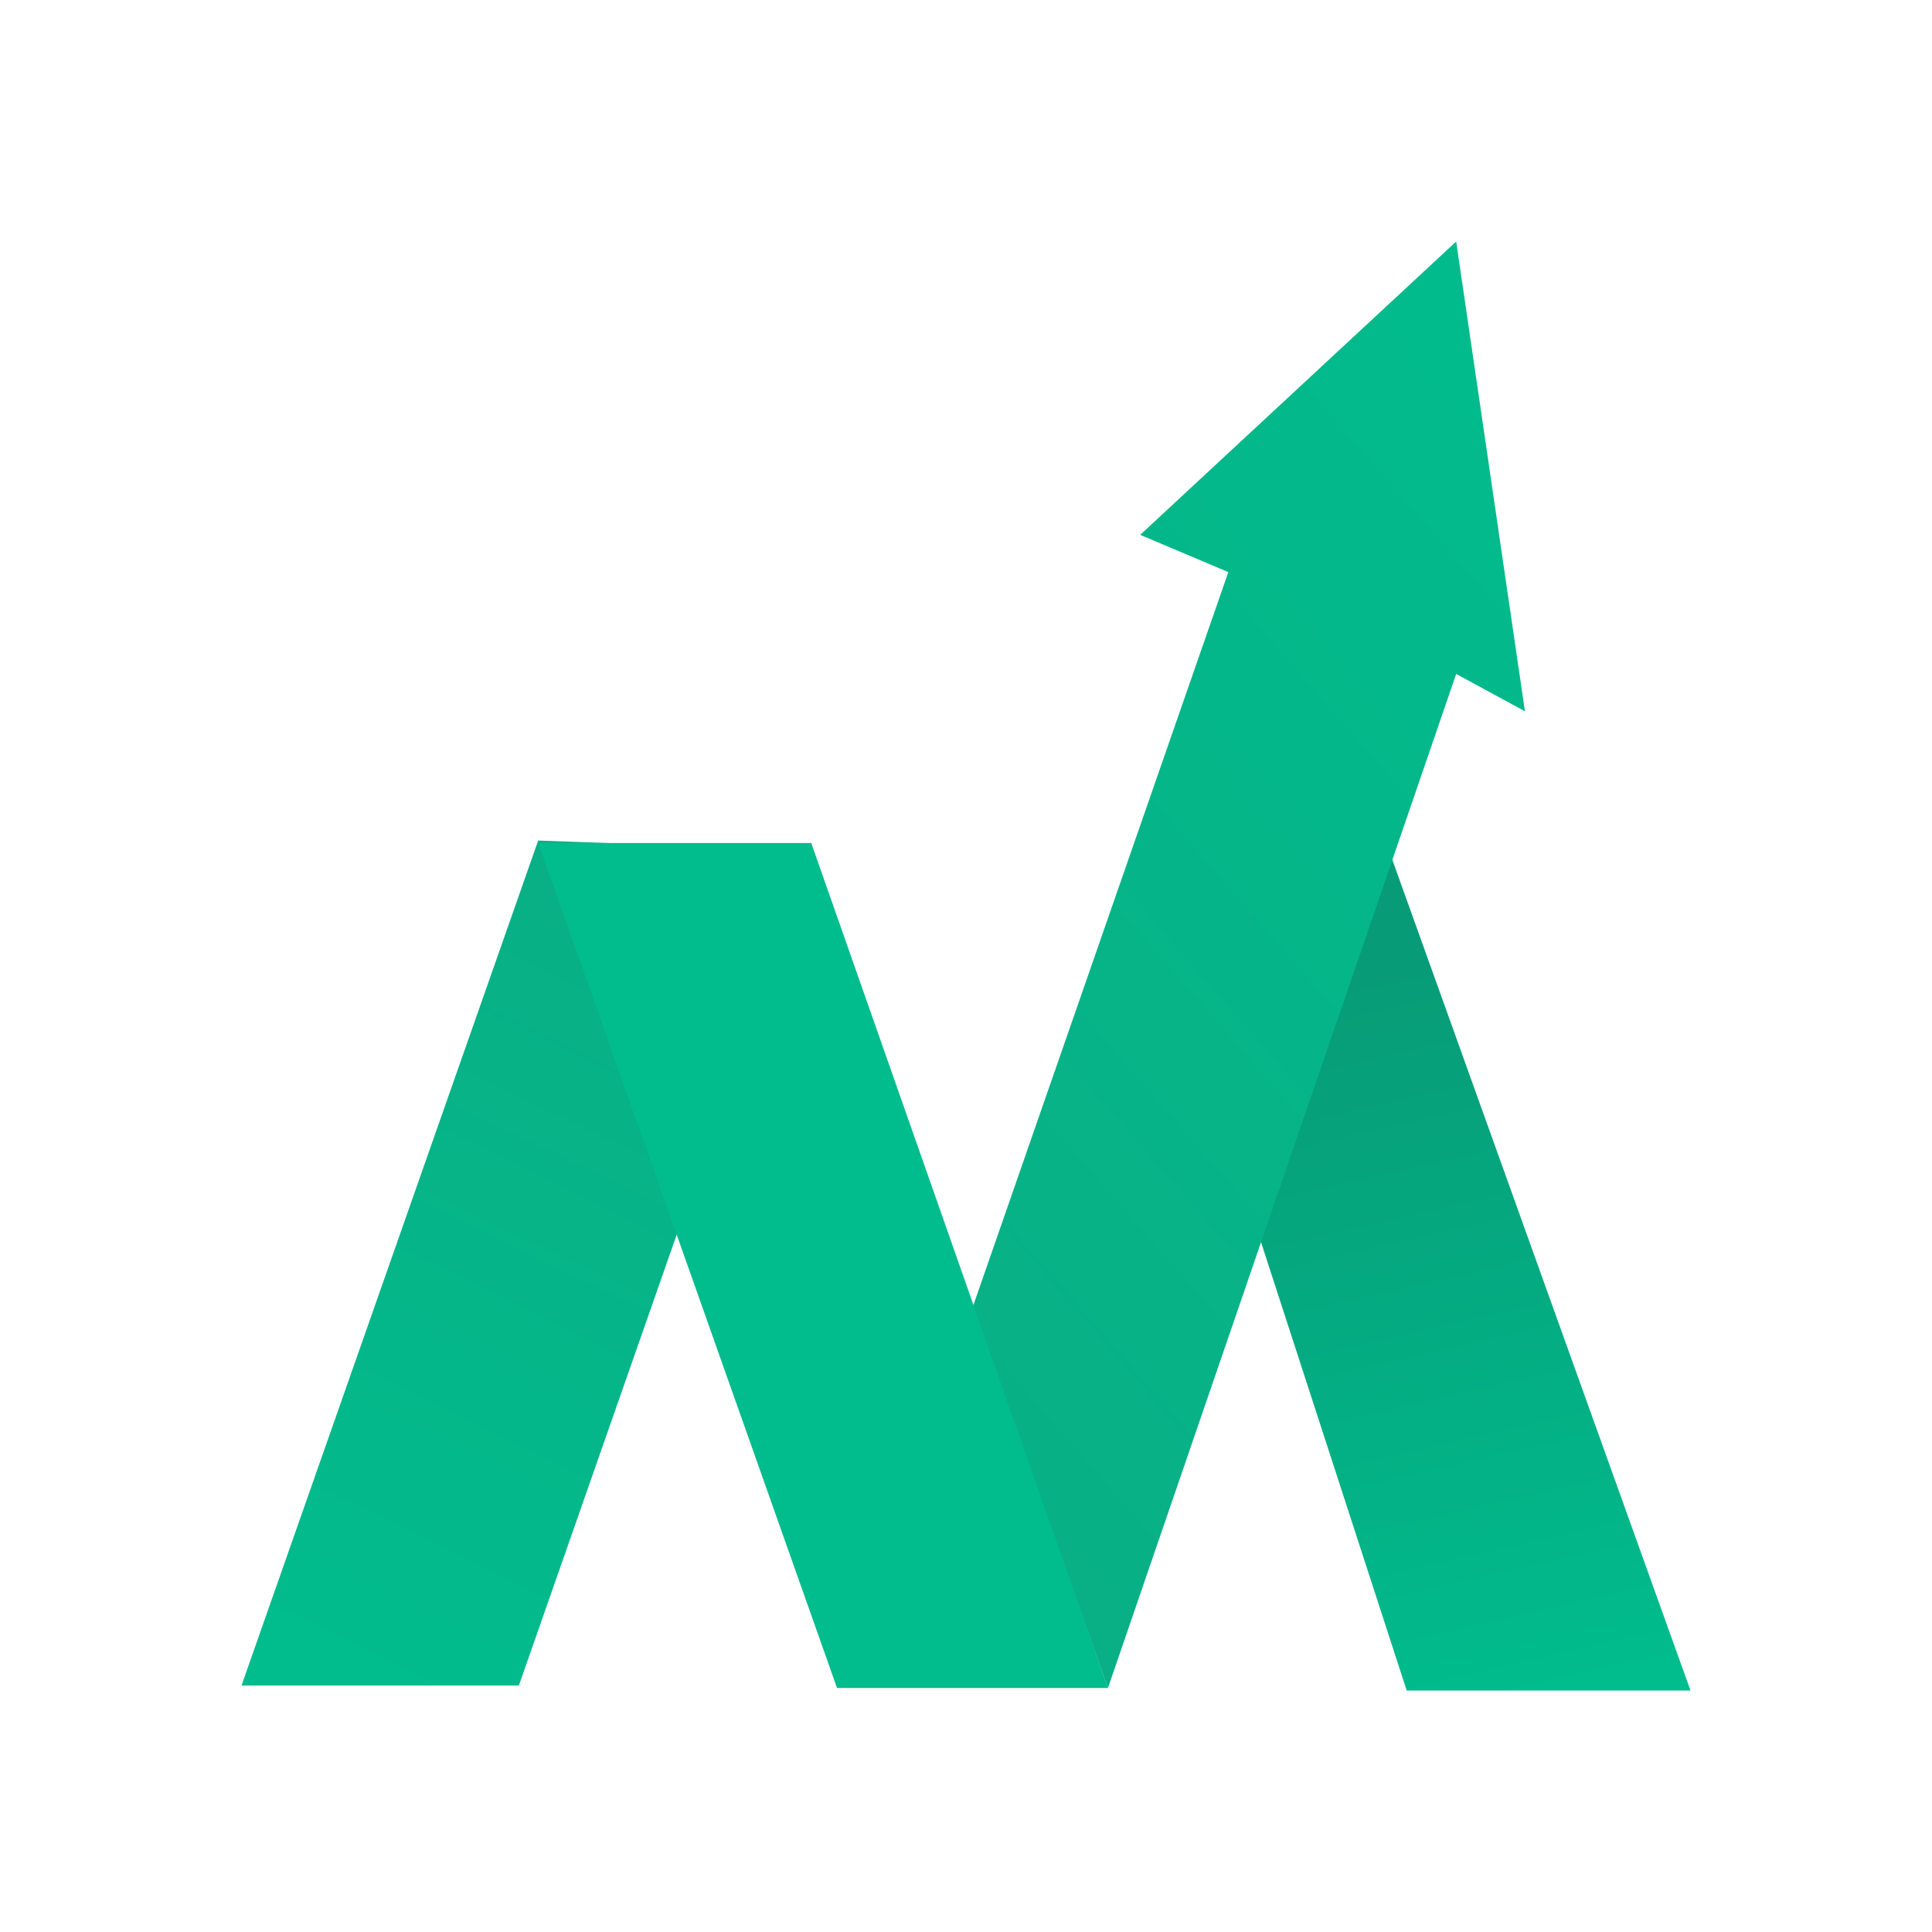
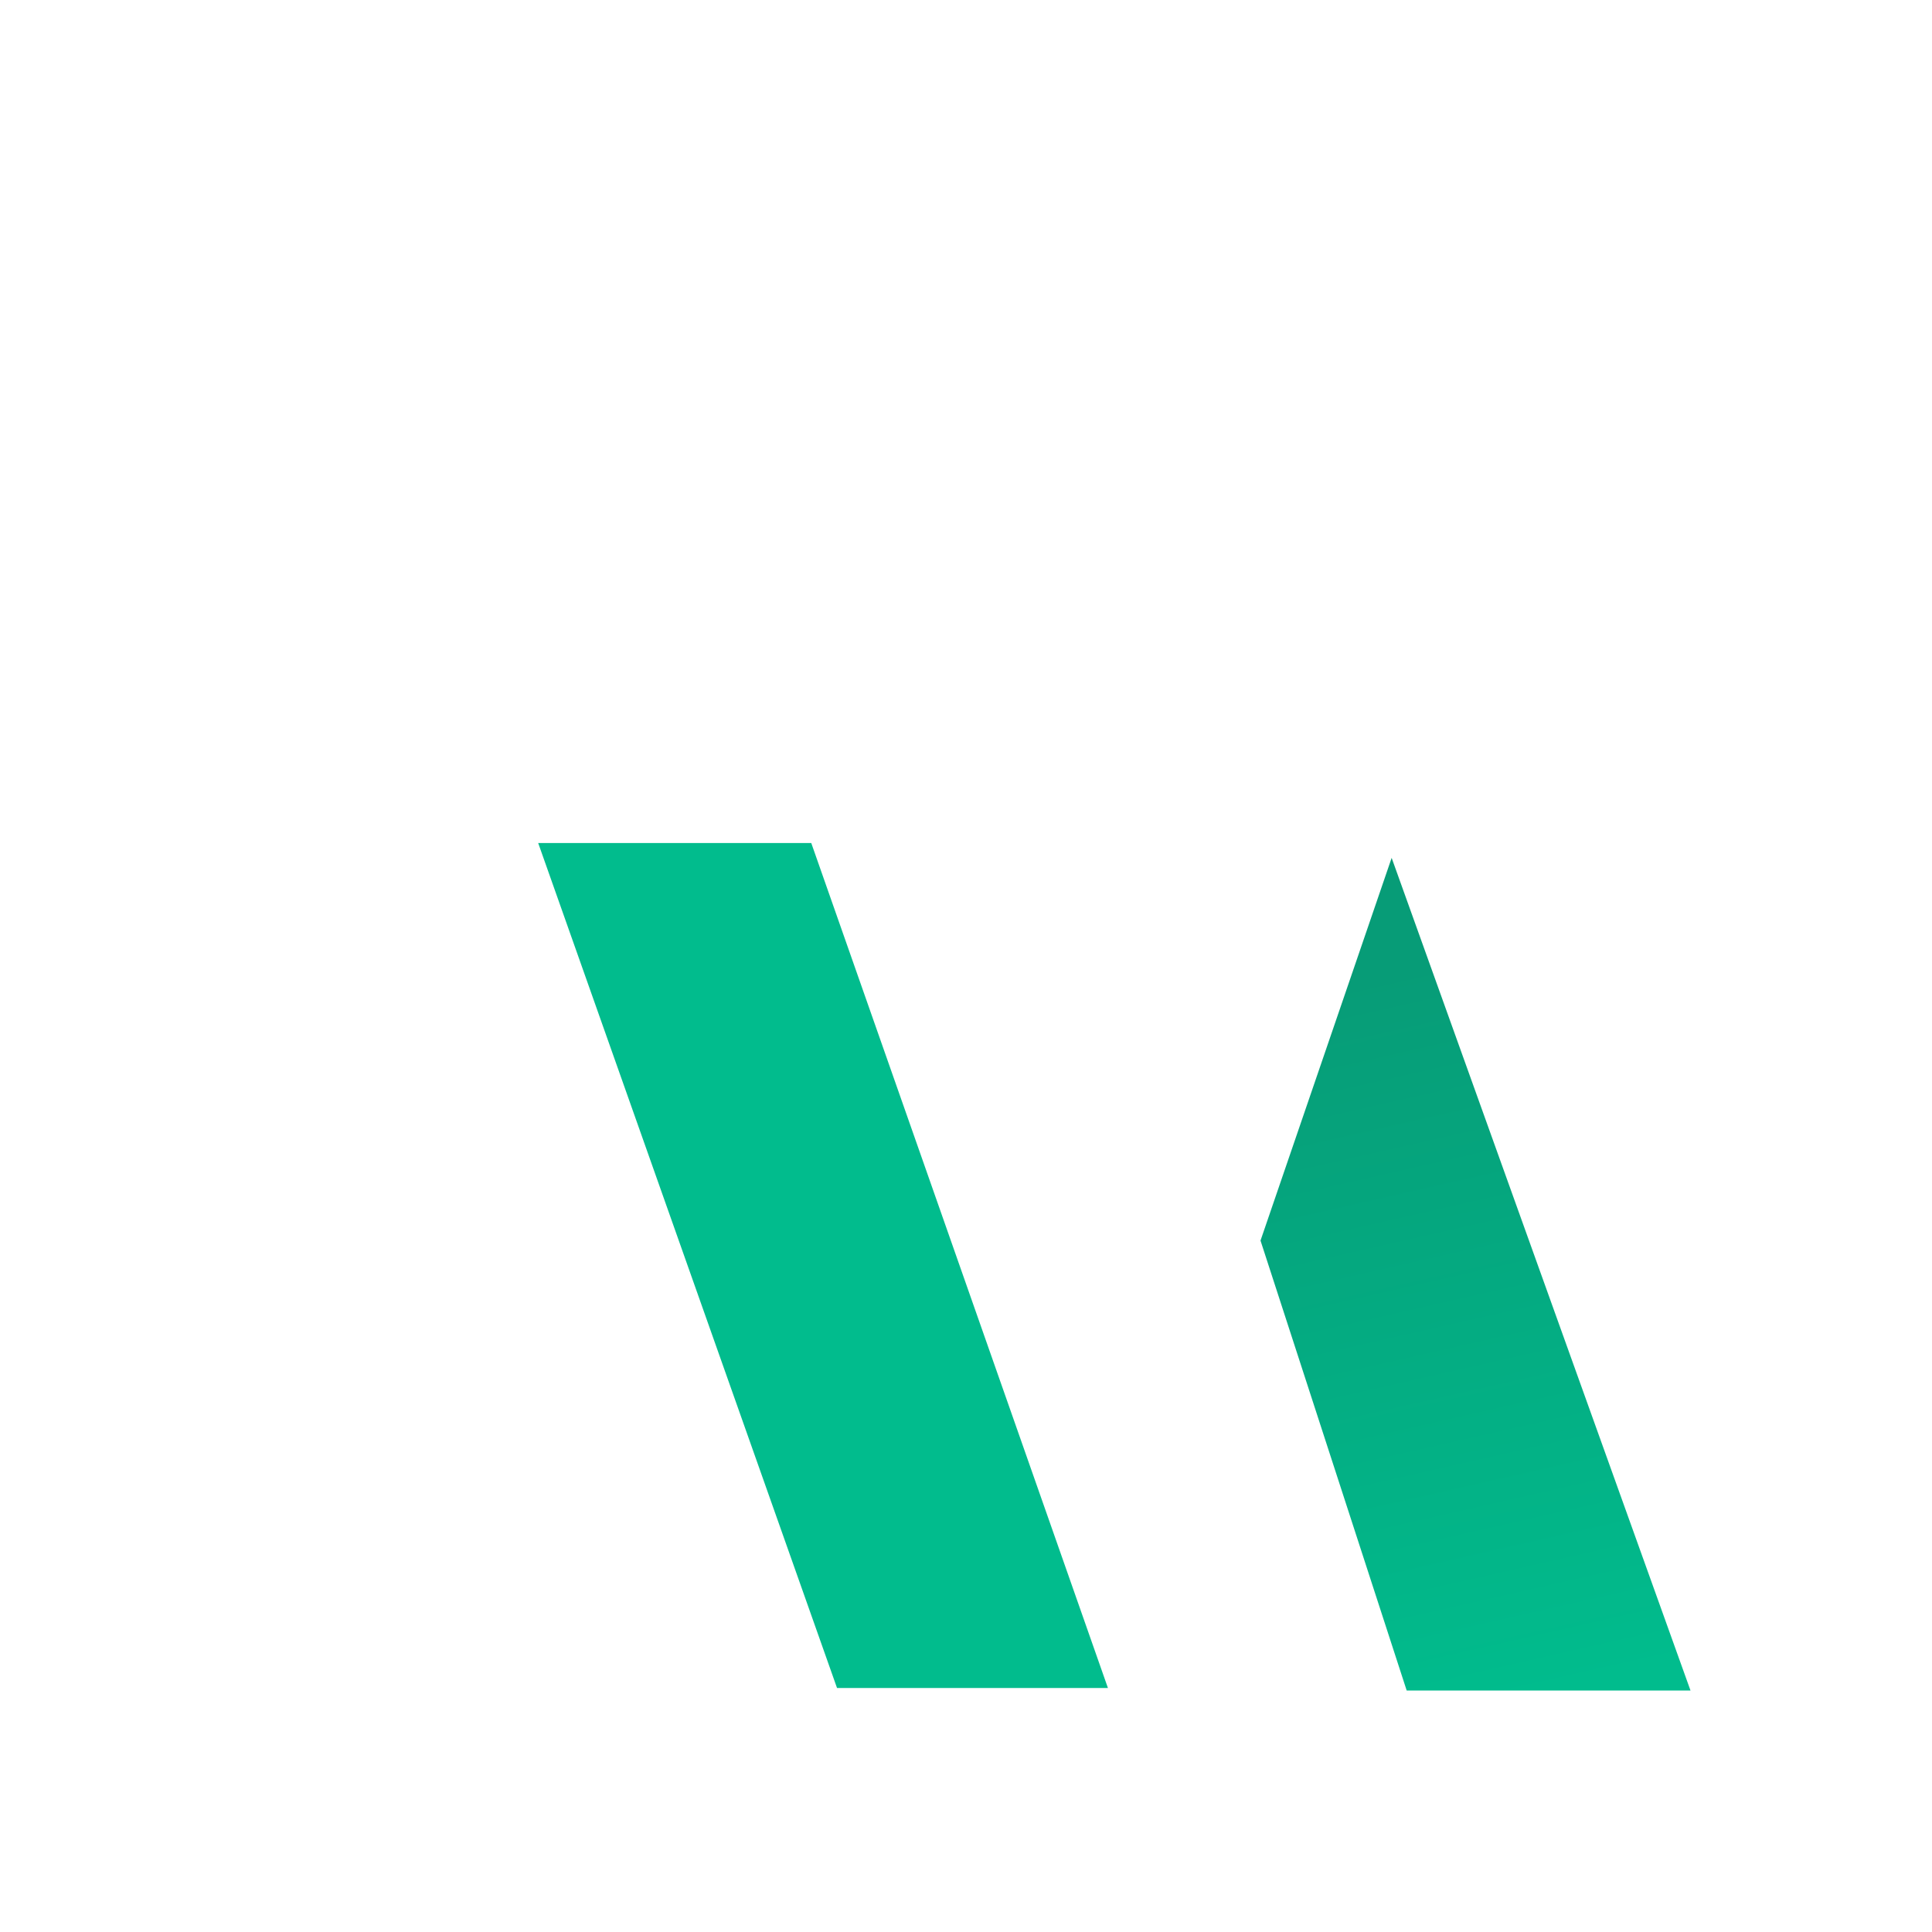
<svg xmlns="http://www.w3.org/2000/svg" width="32" height="32" viewBox="0 0 32 32" fill="none">
  <path d="M23.299 28L20.878 20.548L23.05 14.209L28 28H23.299Z" fill="url(#paint0_linear_62455_9010)" />
-   <path d="M13.436 14.086L8.594 27.918H4L8.914 13.922L13.436 14.086Z" fill="url(#paint1_linear_62455_9010)" />
-   <path d="M24.119 11.163L18.351 27.959L16.107 21.661L20.345 9.476L18.885 8.859L24.119 4L25.258 11.781L24.119 11.163Z" fill="url(#paint2_linear_62455_9010)" />
  <path d="M13.864 27.959L8.914 13.963H13.437L18.351 27.959H13.864Z" fill="#01BC8D" />
  <defs>
    <linearGradient id="paint0_linear_62455_9010" x1="23.048" y1="16.101" x2="25.753" y2="27.993" gradientUnits="userSpaceOnUse">
      <stop stop-color="#079C77" />
      <stop offset="1" stop-color="#01BC8D" />
    </linearGradient>
    <linearGradient id="paint1_linear_62455_9010" x1="10.827" y1="15.203" x2="4.936" y2="27.354" gradientUnits="userSpaceOnUse">
      <stop stop-color="#09AF85" />
      <stop offset="1" stop-color="#01BC8D" />
    </linearGradient>
    <linearGradient id="paint2_linear_62455_9010" x1="14.221" y1="23.543" x2="29.943" y2="9.806" gradientUnits="userSpaceOnUse">
      <stop stop-color="#09AF85" />
      <stop offset="1" stop-color="#01BC8D" />
    </linearGradient>
  </defs>
</svg>